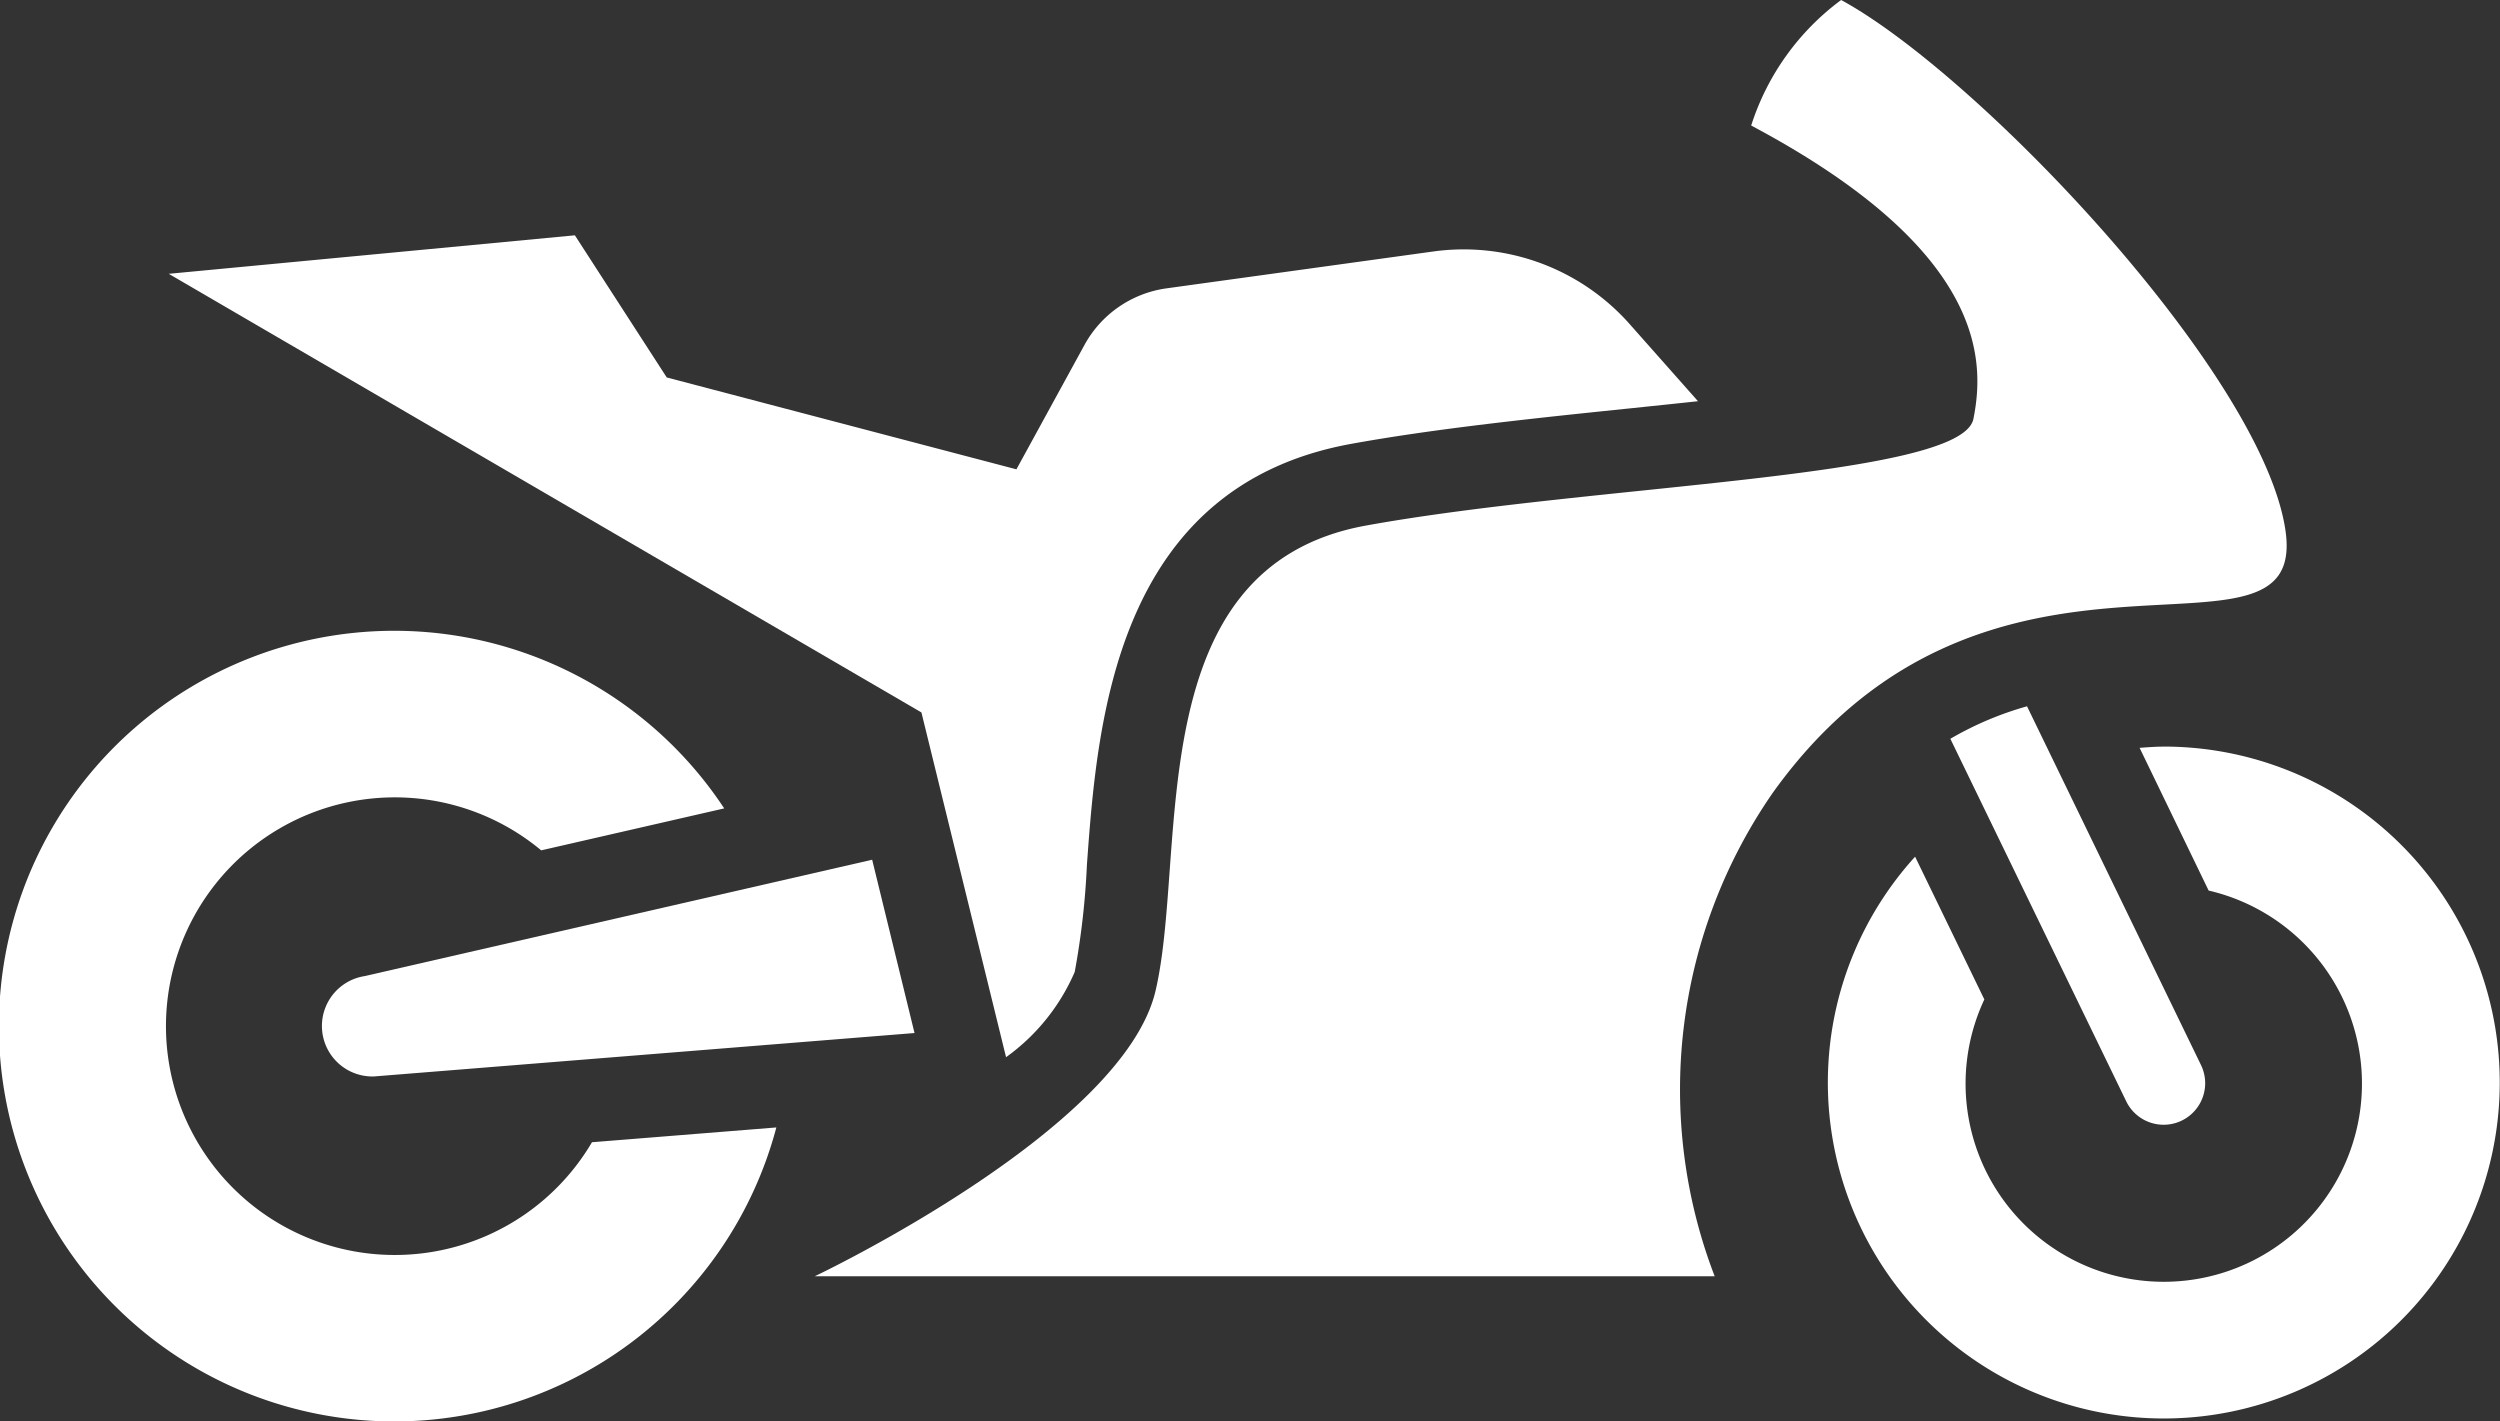
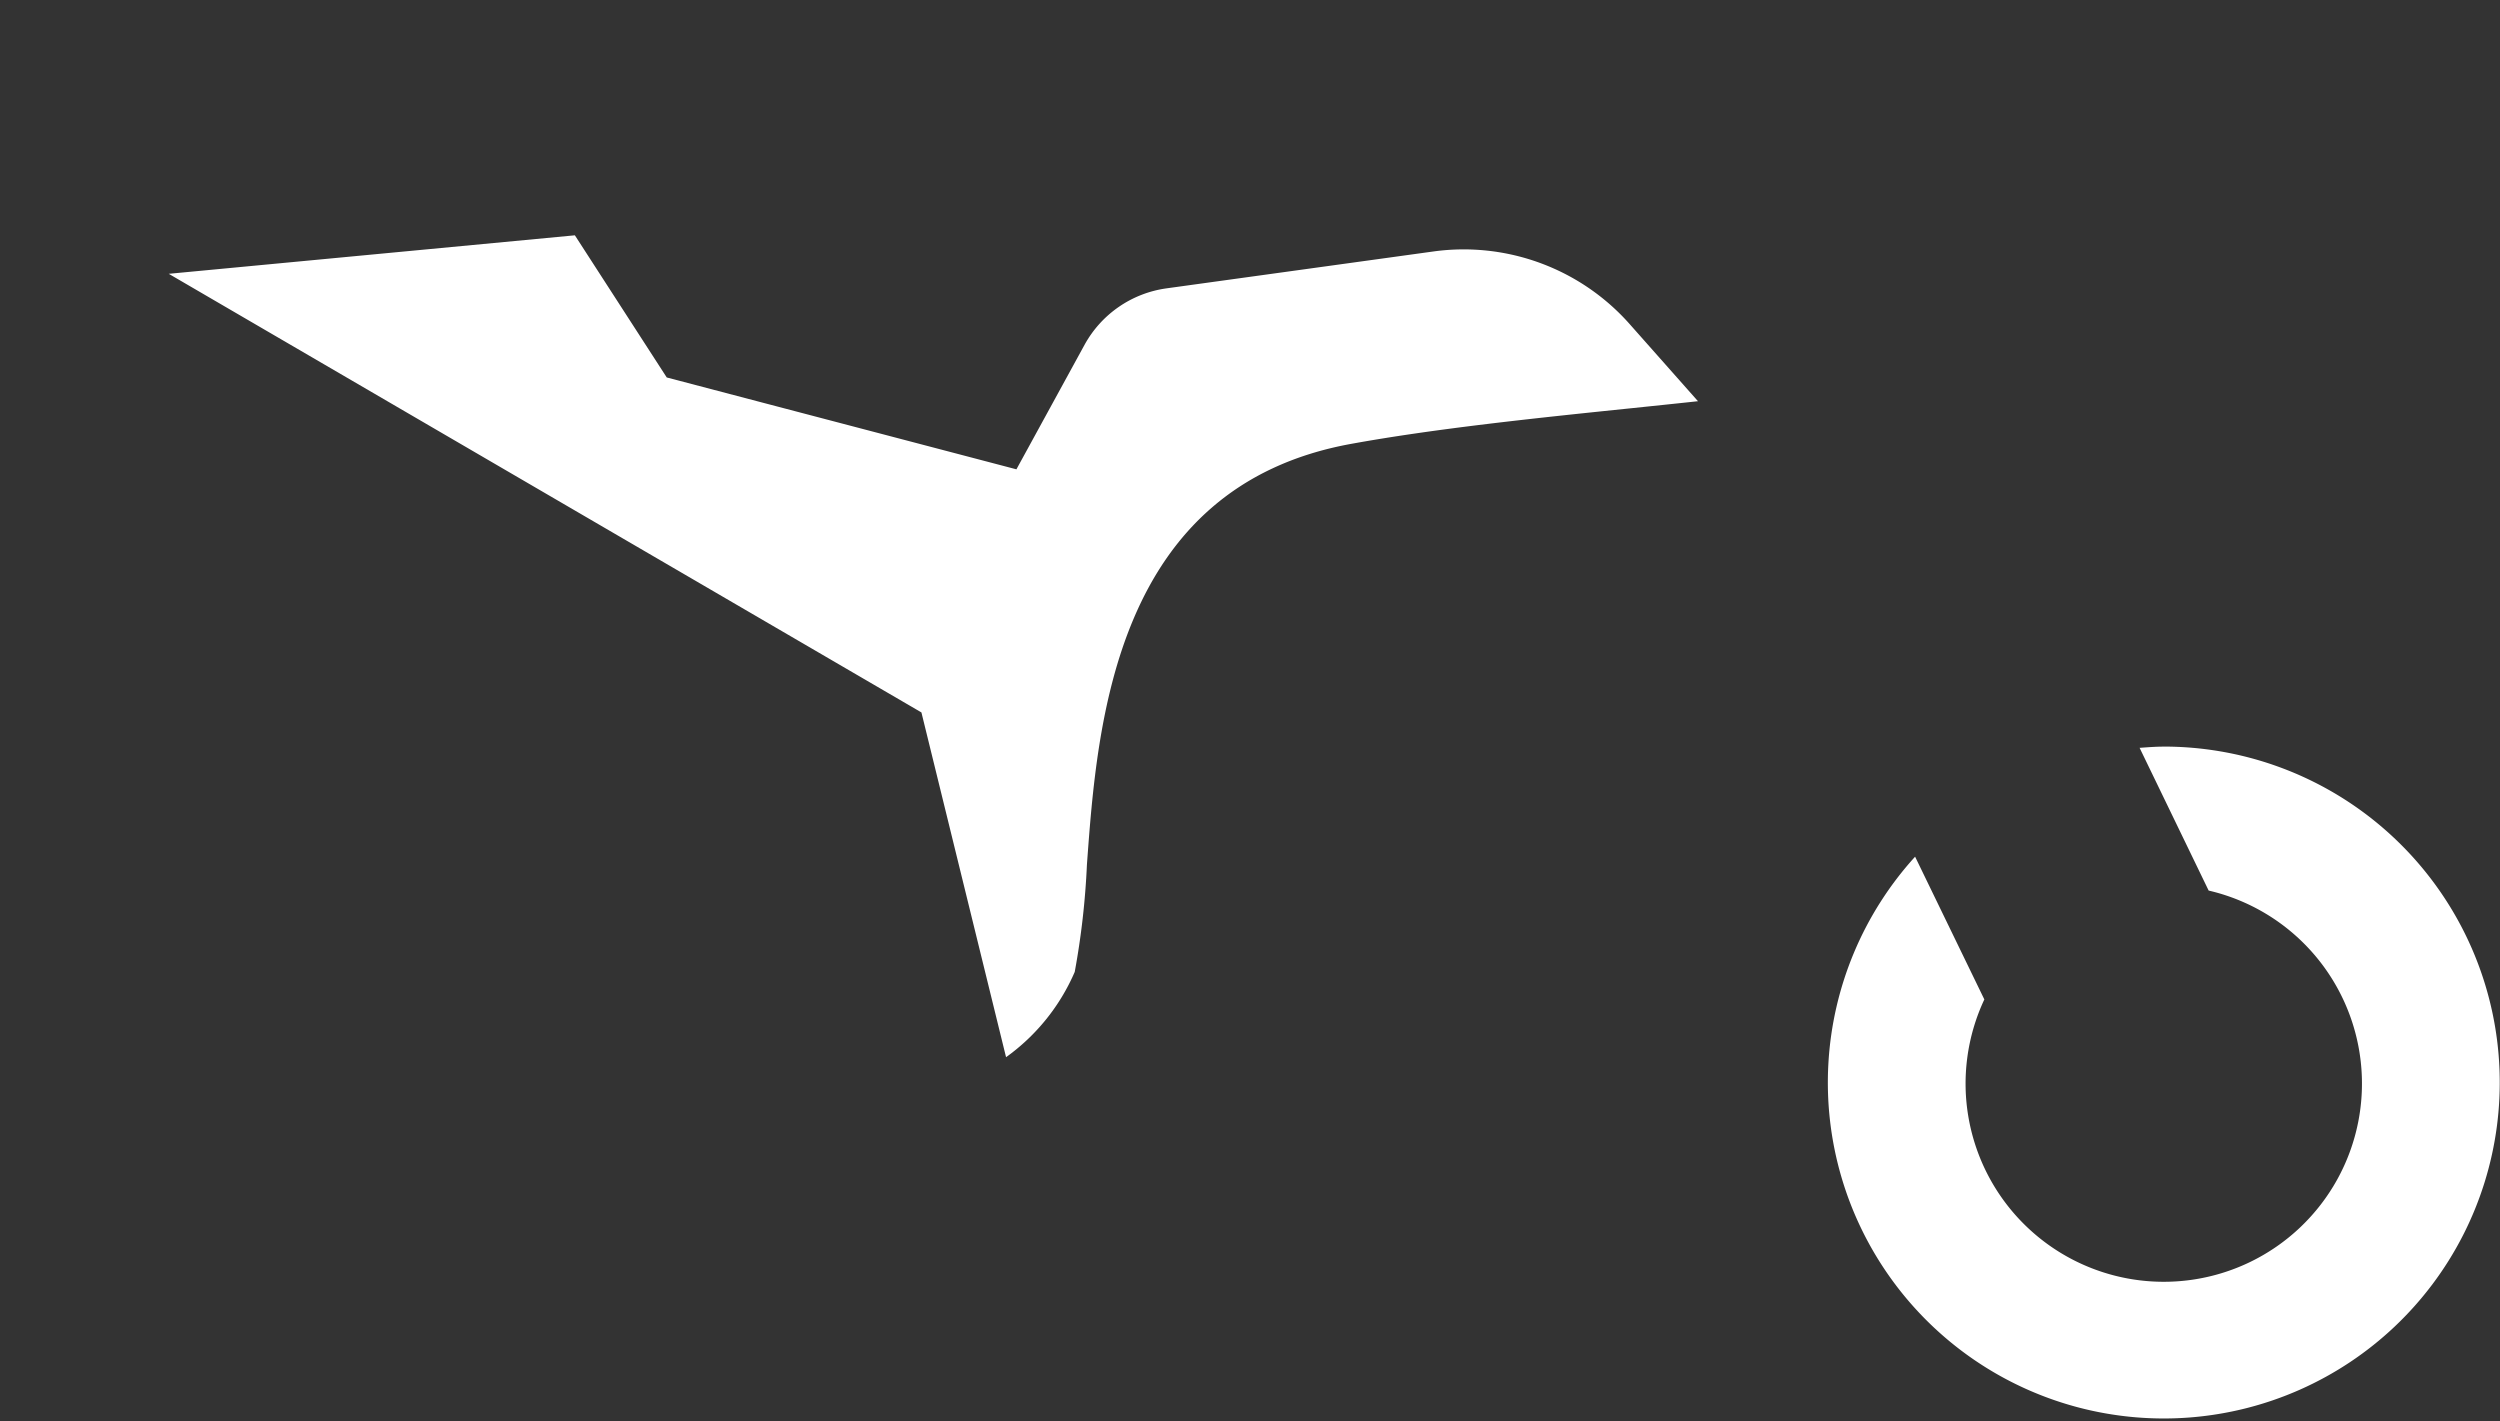
<svg xmlns="http://www.w3.org/2000/svg" width="61.557" height="35" viewBox="0 0 61.557 35">
  <rect x="0" y="0" width="61.557" height="35" fill="#333333" stroke="none" />
  <defs>
    <style>
      .cls-1 {
        fill: #fff;
      }
    </style>
  </defs>
  <g id="moto" transform="translate(-98 -136.718)">
-     <path id="Path_29" data-name="Path 29" class="cls-1" d="M287.534,136.718c3.4,1.849,10.41,9.242,10.944,13.086s-7.3-1-12.626,6.433a12.825,12.825,0,0,0-1.432,11.906H262.262s7.589-3.6,8.391-7.029-.438-10.434,5.18-11.455,14.666-1.167,14.958-2.627.292-4.159-5.472-7.223a6.184,6.184,0,0,1,2.214-3.09Z" transform="translate(-144.2)" />
    <path id="Path_30" data-name="Path 30" class="cls-1" d="M152.669,204.353a5.039,5.039,0,0,0,1.691-2.1,19.289,19.289,0,0,0,.3-2.637c.254-3.481.678-9.305,6.508-10.365,2.081-.378,4.543-.634,6.923-.88.5-.052,1.049-.109,1.615-.17l-1.683-1.9a5.458,5.458,0,0,0-4.832-1.787l-6.571.908a2.73,2.73,0,0,0-2.02,1.393l-1.676,3.063-8.61-2.262-2.262-3.5-10,.948,18.533,10.8Z" transform="translate(-29.897 -41.604)" />
-     <path id="Path_31" data-name="Path 31" class="cls-1" d="M112.576,276.556a5.634,5.634,0,1,1-1.25-7.187l4.506-1.033a9.734,9.734,0,1,0,1.284,7.856Z" transform="translate(0 -111.713)" />
    <path id="Path_32" data-name="Path 32" class="cls-1" d="M474.673,287.239c-.2,0-.4.016-.592.03l1.7,3.514a4.88,4.88,0,1,1-5.523,2.681l-1.705-3.515a8.272,8.272,0,1,0,6.115-2.711Z" transform="translate(-323.398 -132.137)" />
-     <path id="Path_33" data-name="Path 33" class="cls-1" d="M493.087,279.11a8.071,8.071,0,0,0-1.888.8l4.331,8.927a1.023,1.023,0,1,0,1.841-.893Z" transform="translate(-345.176 -125.001)" />
-     <path id="Path_34" data-name="Path 34" class="cls-1" d="M176.407,310.04l-12.5,2.866a1.243,1.243,0,0,0,.235,2.47l13.308-1.069Z" transform="translate(-56.932 -152.153)" />
  </g>
</svg>